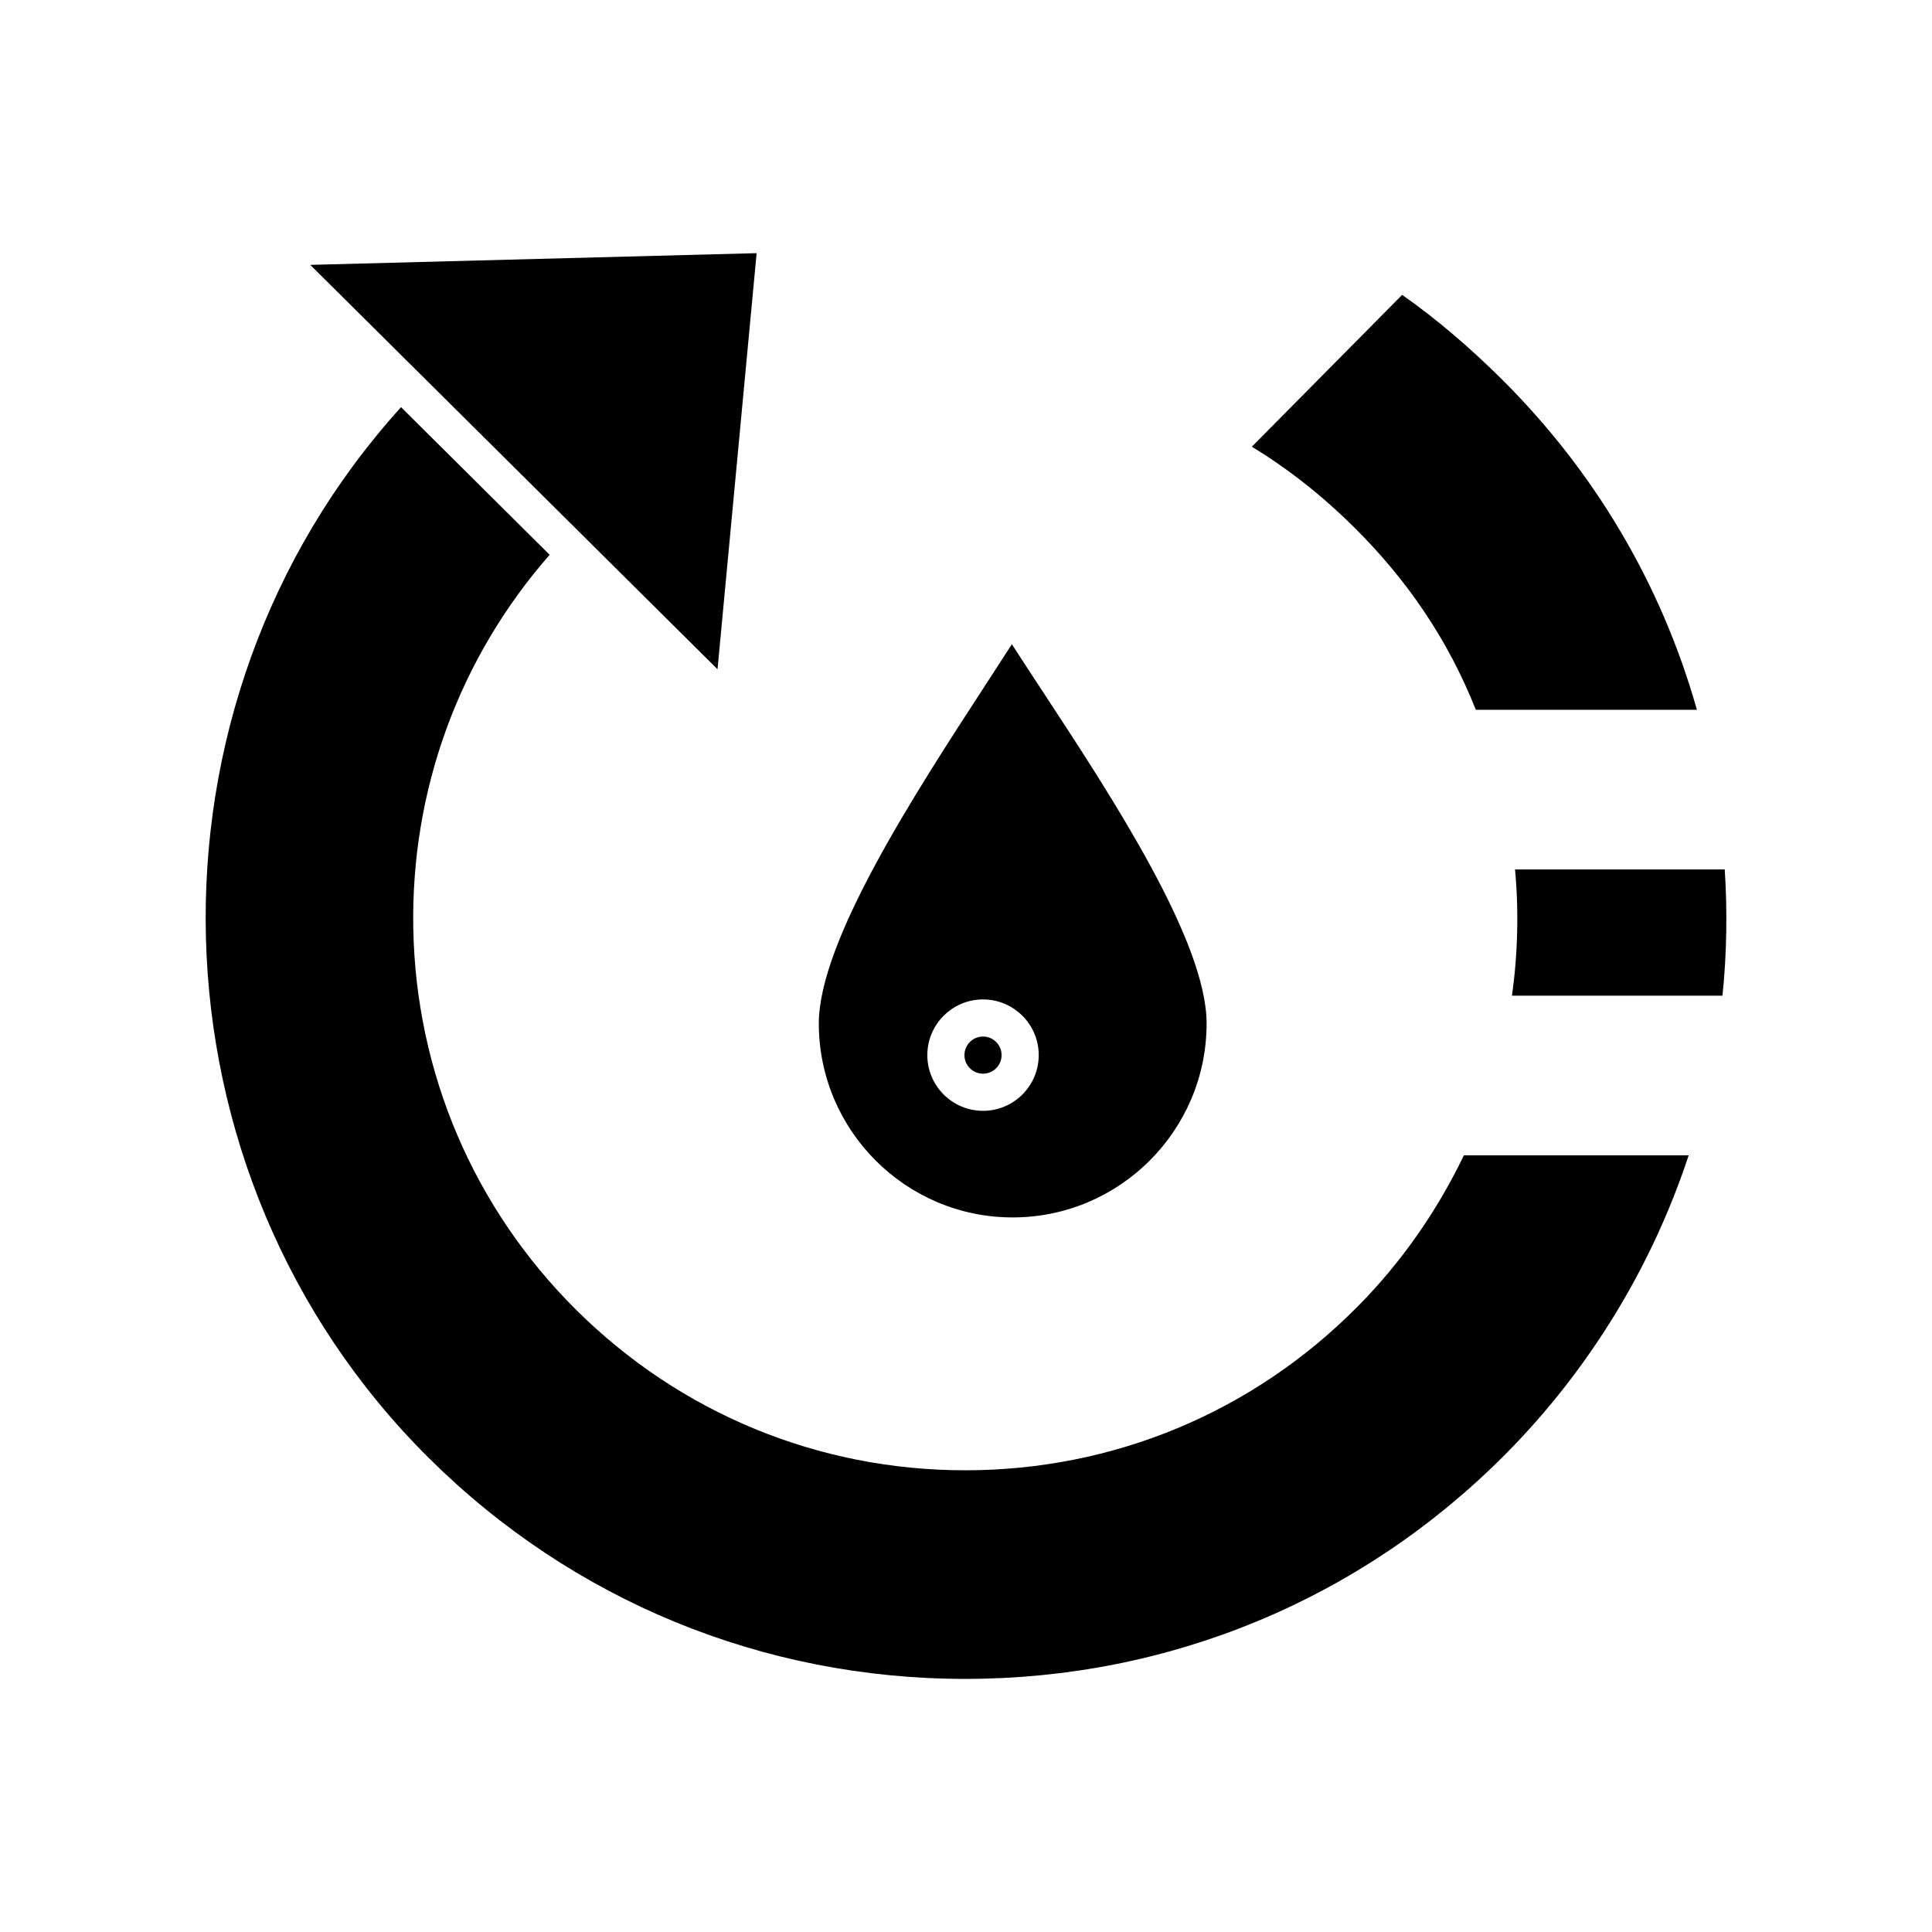
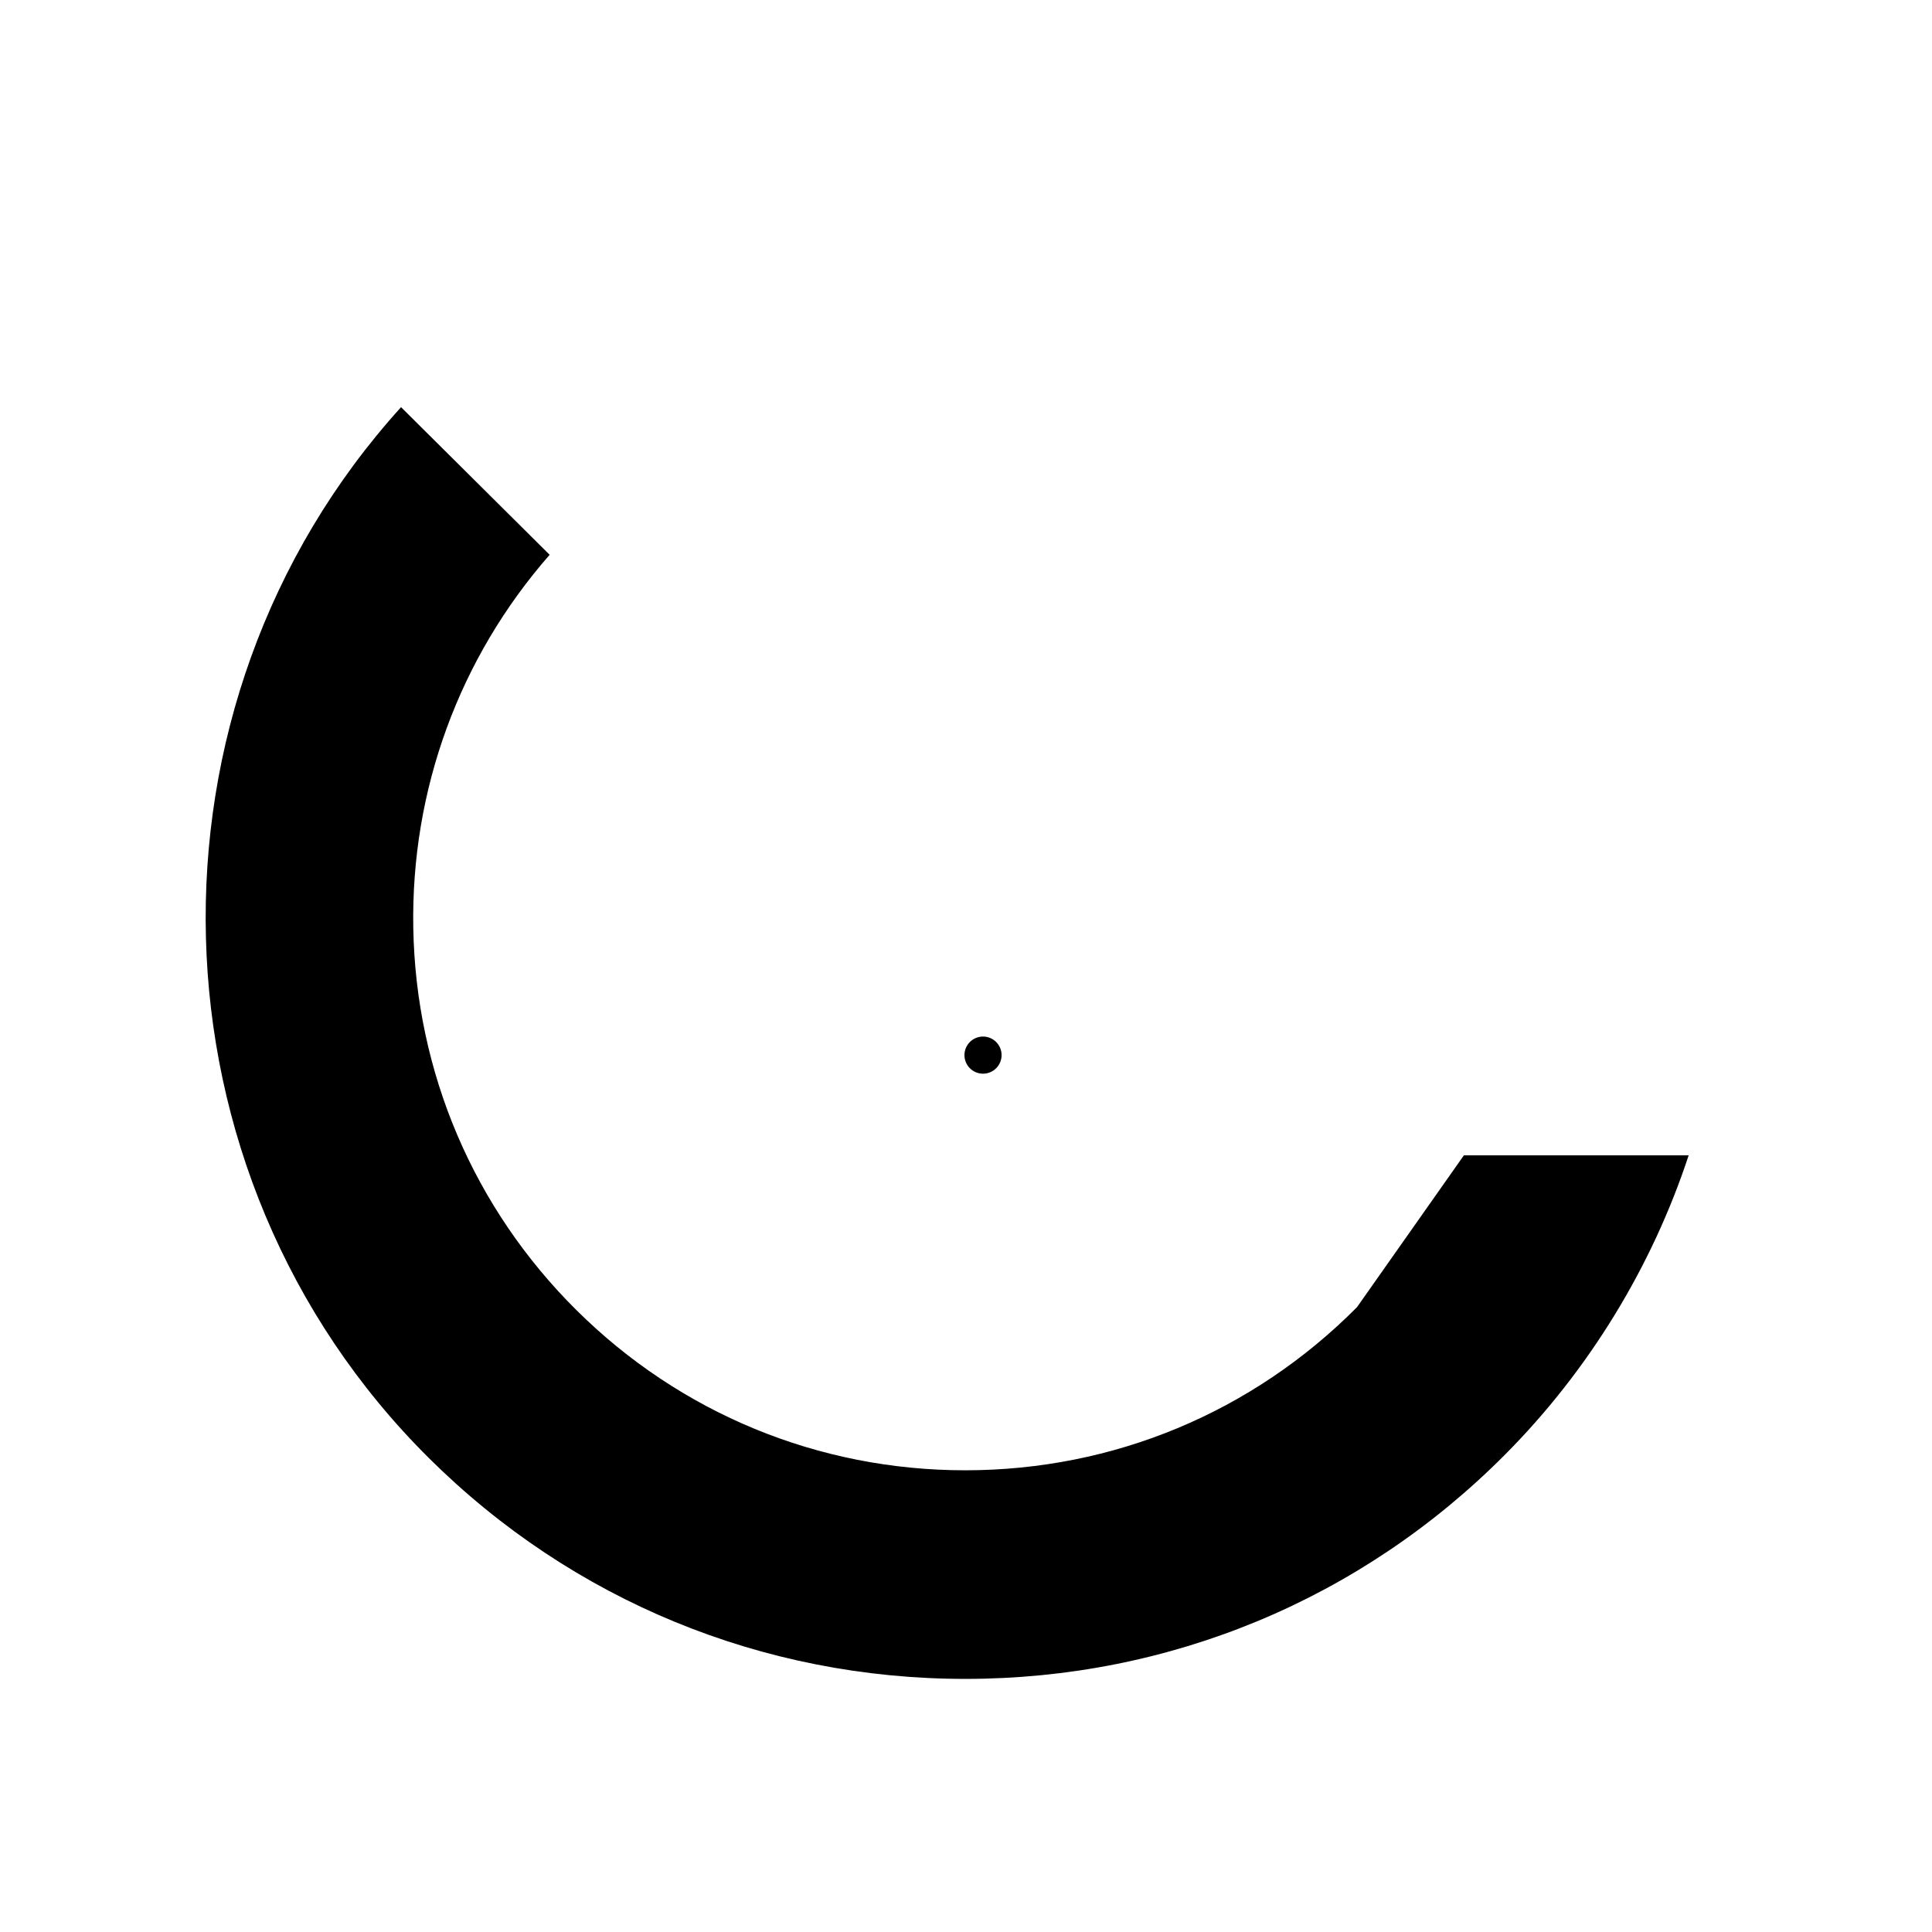
<svg xmlns="http://www.w3.org/2000/svg" fill="#000000" width="800px" height="800px" version="1.1" viewBox="144 144 512 512">
  <g>
-     <path d="m253.6 241.38 80.551 79.98 10.363-110.27-118.29 3.106z" />
-     <path d="m503.62 490.41c-27.672 27.871-64.547 43.23-103.82 43.234-38.883 0-75.492-15.09-103.08-42.488-27.176-26.984-42.516-62.926-43.195-101.21-0.648-36.602 12.152-71.543 36.137-98.918l-39.379-39.125c-71.625 79.066-68.73 202.93 7.387 278.51 38.043 37.773 88.516 58.512 142.13 58.512h0.02c54.148 0 104.97-21.105 143.13-59.535 22.141-22.301 38.844-49.688 48.562-79.207h-59.57c-7.086 14.758-16.602 28.43-28.316 40.227z" />
-     <path d="m412.36 466.63c28.344 0 51.402-23.059 51.402-51.402 0-21.816-25.168-60.156-43.547-88.152-2.82-4.297-5.543-8.441-8.059-12.352-2.215 3.449-4.59 7.102-7.047 10.879-18.617 28.613-44.113 67.797-44.113 89.625 0 28.34 23.043 51.402 51.363 51.402zm-7.848-57.773c8.141 0 14.762 6.621 14.762 14.762 0 8.141-6.621 14.762-14.762 14.762-8.141 0-14.762-6.621-14.762-14.762 0-8.141 6.621-14.762 14.762-14.762z" />
+     <path d="m503.62 490.41c-27.672 27.871-64.547 43.23-103.82 43.234-38.883 0-75.492-15.09-103.08-42.488-27.176-26.984-42.516-62.926-43.195-101.21-0.648-36.602 12.152-71.543 36.137-98.918l-39.379-39.125c-71.625 79.066-68.73 202.93 7.387 278.51 38.043 37.773 88.516 58.512 142.13 58.512h0.02c54.148 0 104.97-21.105 143.13-59.535 22.141-22.301 38.844-49.688 48.562-79.207h-59.57z" />
    <path d="m404.51 428.54c2.715 0 4.922-2.207 4.922-4.922 0-2.715-2.207-4.922-4.922-4.922-2.715 0-4.922 2.207-4.922 4.922 0 2.715 2.207 4.922 4.922 4.922z" />
-     <path d="m535.11 332.1h58.586c-9.453-33.457-27.266-63.332-51.77-87.66-8.121-8.066-16.969-15.719-26.34-22.301l-39.836 40.242c9.812 5.969 18.922 13.223 27.133 21.383 13.98 13.879 24.812 29.641 32.227 48.336z" />
-     <path d="m601.07 374.41h-55.57c1.016 10.824 0.742 22.633-0.824 33.457h55.797c1.129-10.824 1.328-22.633 0.598-33.457z" />
  </g>
</svg>